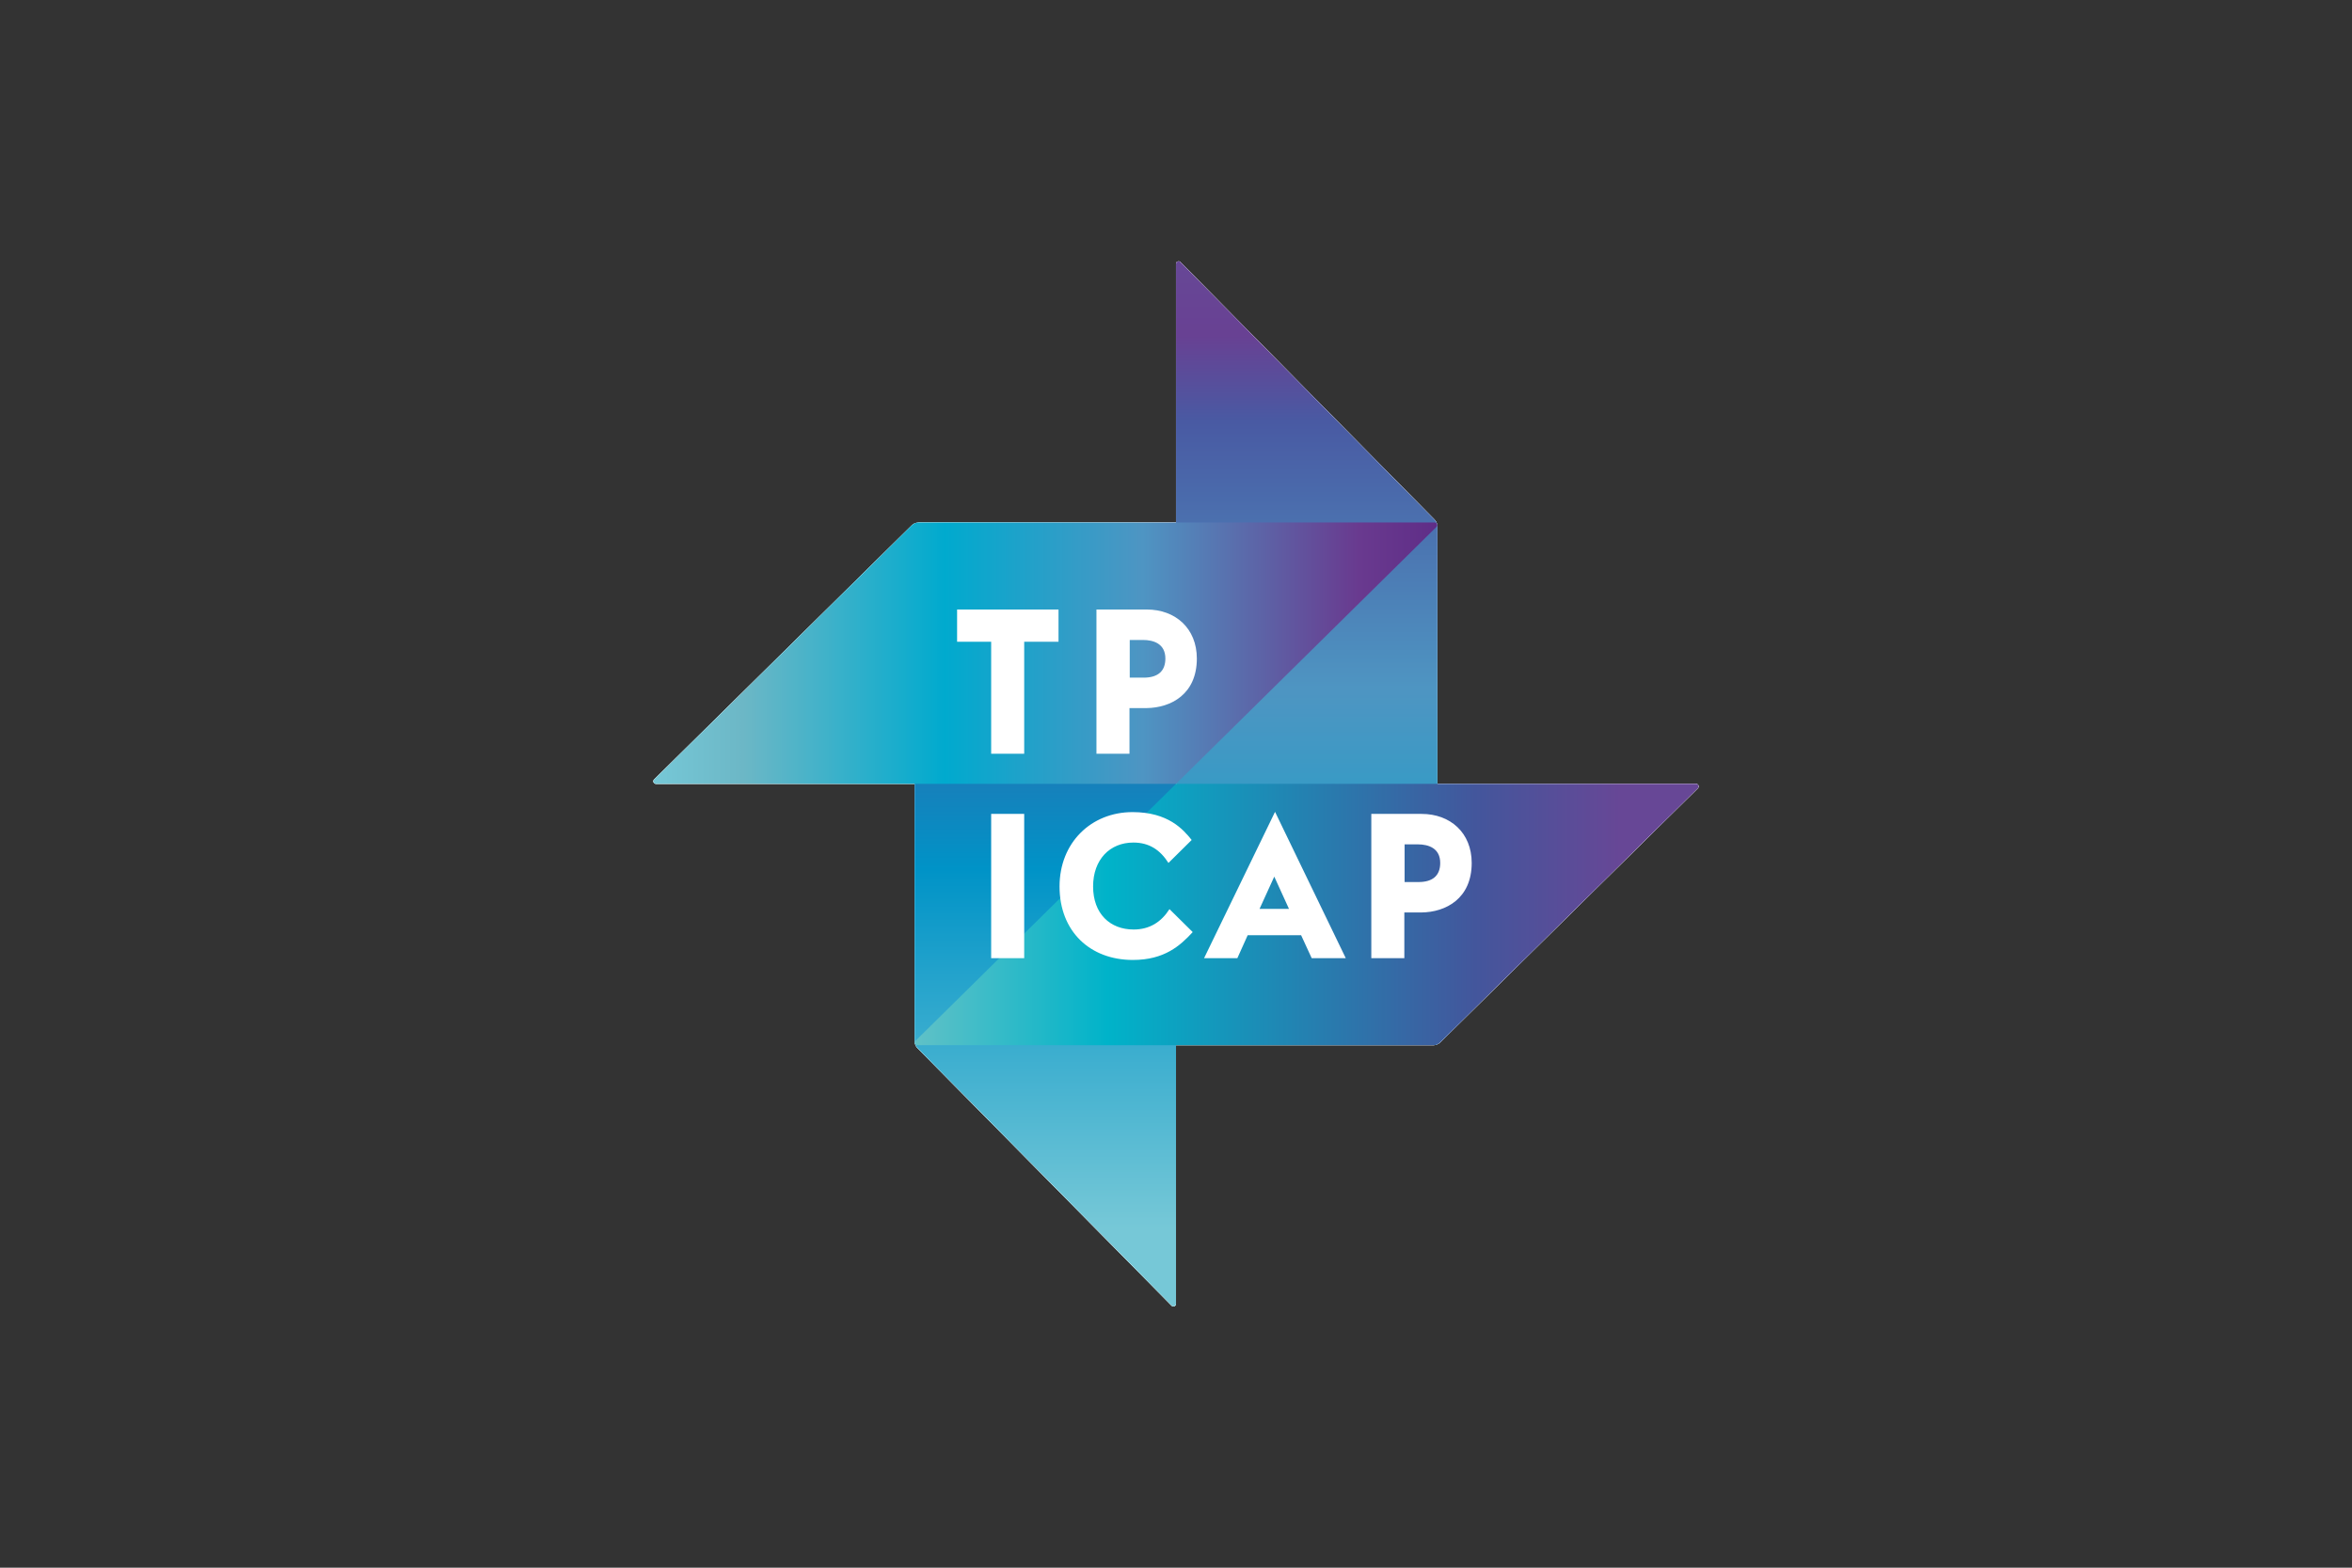
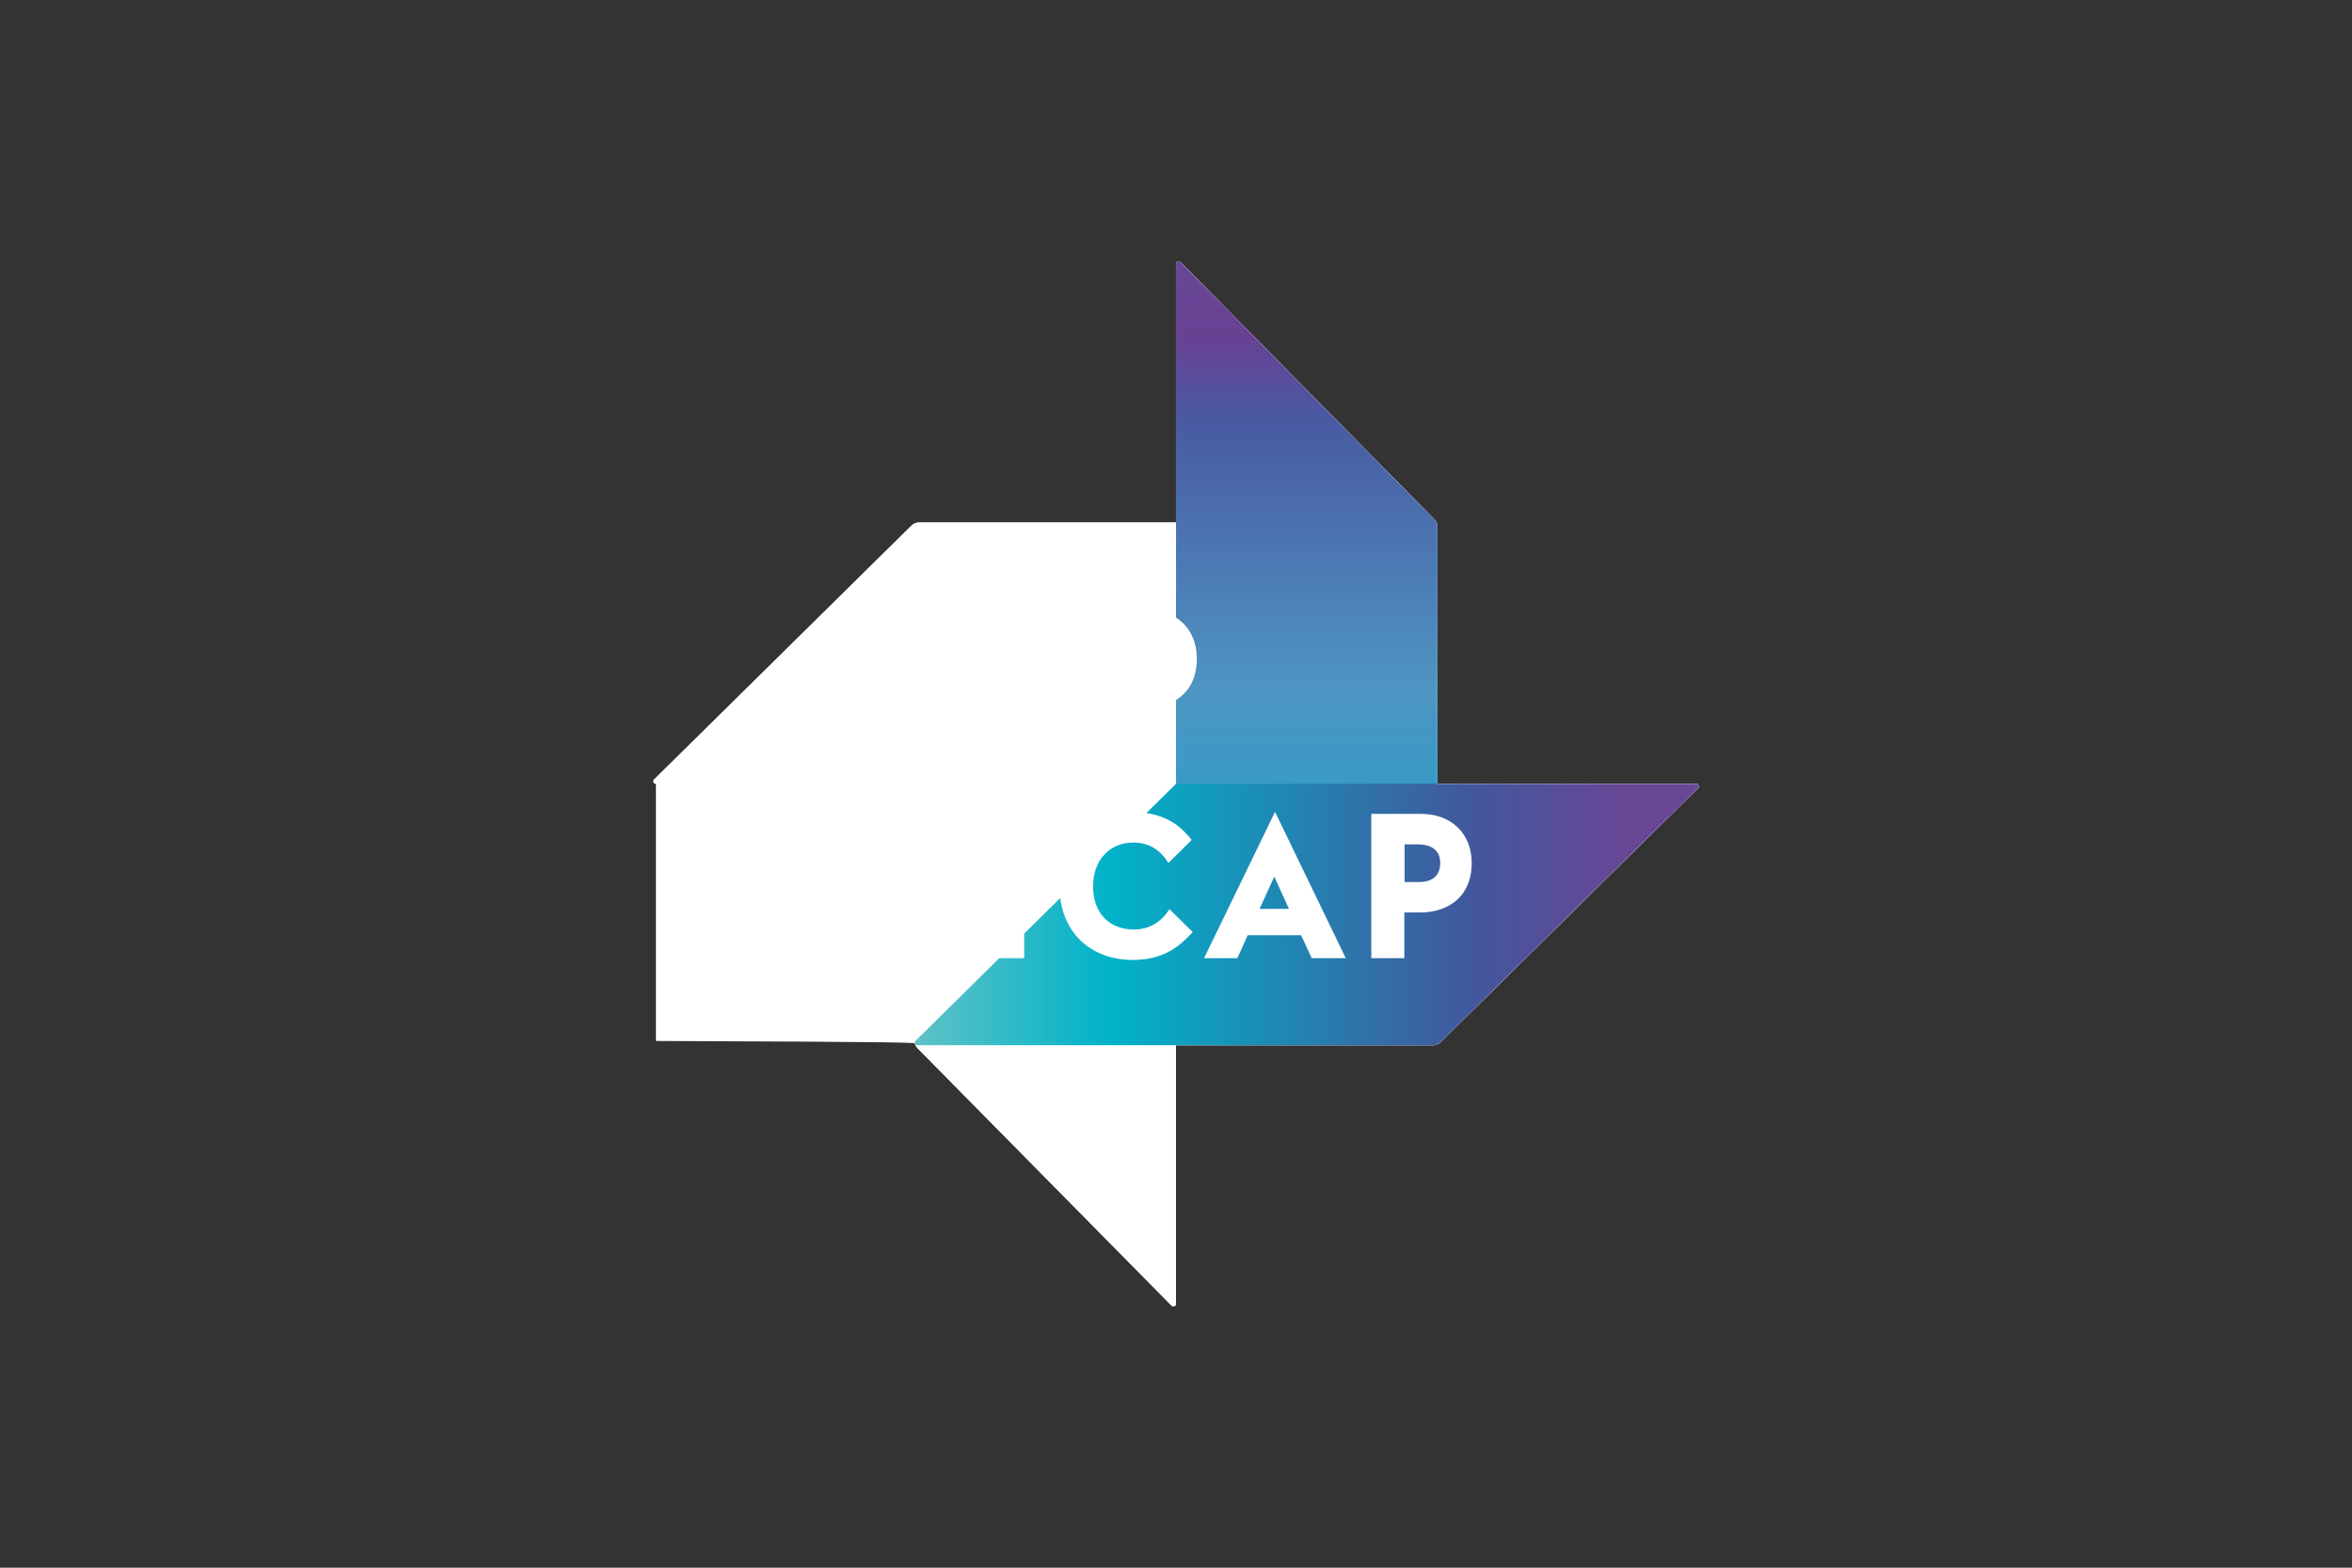
<svg xmlns="http://www.w3.org/2000/svg" width="1200" height="800" viewBox="0 0 1200 800" fill="none">
  <rect x="0" y="0" width="1200" height="800" fill="#333333" stroke="none" />
-   <path d="M865.848 400.098C865.686 400.026 865.511 399.99 865.334 399.995L733.376 399.999L733.371 268.806C733.367 268.36 733.305 267.917 733.188 267.487C733.173 267.457 733.173 267.428 733.158 267.398C732.92 266.523 732.461 265.724 731.825 265.078L602.231 133.722C602.172 133.663 602.113 133.603 602.039 133.559C601.965 133.515 601.891 133.47 601.812 133.44C601.731 133.407 601.648 133.382 601.562 133.366C601.475 133.356 601.388 133.351 601.301 133.352C601.128 133.351 600.957 133.385 600.797 133.452C600.638 133.518 600.493 133.615 600.371 133.737C600.249 133.86 600.152 134.005 600.087 134.165C600.021 134.325 599.988 134.496 599.988 134.669V266.632H468.789C468.334 266.632 467.9 266.706 467.478 266.815C467.448 266.825 467.419 266.825 467.404 266.844C466.526 267.078 465.724 267.538 465.078 268.177L333.726 397.768C333.663 397.824 333.609 397.889 333.565 397.961C333.516 398.031 333.476 398.106 333.445 398.186C333.408 398.264 333.38 398.347 333.362 398.432C333.347 398.52 333.34 398.609 333.341 398.698C333.341 399.424 333.926 400.017 334.654 400.017H466.617V531.21C466.617 531.669 466.691 532.111 466.81 532.535C466.817 532.559 466.822 532.584 466.825 532.609C467.059 533.486 467.516 534.287 468.152 534.934L597.749 666.291C597.808 666.35 597.867 666.409 597.943 666.448C598.017 666.507 598.091 666.537 598.168 666.566C598.242 666.596 598.325 666.626 598.414 666.641C598.503 666.655 598.581 666.67 598.674 666.67C598.847 666.671 599.018 666.637 599.178 666.572C599.338 666.506 599.483 666.41 599.605 666.288C599.728 666.166 599.825 666.021 599.892 665.862C599.958 665.703 599.992 665.532 599.993 665.359V533.391H731.186C731.643 533.391 732.075 533.317 732.5 533.203C732.53 533.192 732.56 533.188 732.589 533.173C733.465 532.937 734.264 532.477 734.909 531.84L866.265 402.254C866.325 402.193 866.378 402.127 866.424 402.055C866.468 401.981 866.513 401.907 866.542 401.83C866.576 401.751 866.601 401.668 866.617 401.584C866.634 401.495 866.644 401.404 866.646 401.313C866.644 401.055 866.566 400.804 866.424 400.59C866.281 400.375 866.084 400.2 865.848 400.098Z" fill="white" />
+   <path d="M865.848 400.098C865.686 400.026 865.511 399.99 865.334 399.995L733.376 399.999L733.371 268.806C733.367 268.36 733.305 267.917 733.188 267.487C733.173 267.457 733.173 267.428 733.158 267.398C732.92 266.523 732.461 265.724 731.825 265.078L602.231 133.722C602.172 133.663 602.113 133.603 602.039 133.559C601.965 133.515 601.891 133.47 601.812 133.44C601.731 133.407 601.648 133.382 601.562 133.366C601.475 133.356 601.388 133.351 601.301 133.352C601.128 133.351 600.957 133.385 600.797 133.452C600.638 133.518 600.493 133.615 600.371 133.737C600.249 133.86 600.152 134.005 600.087 134.165C600.021 134.325 599.988 134.496 599.988 134.669V266.632H468.789C468.334 266.632 467.9 266.706 467.478 266.815C467.448 266.825 467.419 266.825 467.404 266.844C466.526 267.078 465.724 267.538 465.078 268.177L333.726 397.768C333.663 397.824 333.609 397.889 333.565 397.961C333.516 398.031 333.476 398.106 333.445 398.186C333.408 398.264 333.38 398.347 333.362 398.432C333.347 398.52 333.34 398.609 333.341 398.698C333.341 399.424 333.926 400.017 334.654 400.017V531.21C466.617 531.669 466.691 532.111 466.81 532.535C466.817 532.559 466.822 532.584 466.825 532.609C467.059 533.486 467.516 534.287 468.152 534.934L597.749 666.291C597.808 666.35 597.867 666.409 597.943 666.448C598.017 666.507 598.091 666.537 598.168 666.566C598.242 666.596 598.325 666.626 598.414 666.641C598.503 666.655 598.581 666.67 598.674 666.67C598.847 666.671 599.018 666.637 599.178 666.572C599.338 666.506 599.483 666.41 599.605 666.288C599.728 666.166 599.825 666.021 599.892 665.862C599.958 665.703 599.992 665.532 599.993 665.359V533.391H731.186C731.643 533.391 732.075 533.317 732.5 533.203C732.53 533.192 732.56 533.188 732.589 533.173C733.465 532.937 734.264 532.477 734.909 531.84L866.265 402.254C866.325 402.193 866.378 402.127 866.424 402.055C866.468 401.981 866.513 401.907 866.542 401.83C866.576 401.751 866.601 401.668 866.617 401.584C866.634 401.495 866.644 401.404 866.646 401.313C866.644 401.055 866.566 400.804 866.424 400.59C866.281 400.375 866.084 400.2 865.848 400.098Z" fill="white" />
  <path d="M865.345 399.995H733.387L733.382 268.798C733.382 268.343 733.308 267.909 733.2 267.487C733.19 267.457 733.185 267.428 733.171 267.398C732.937 266.522 732.477 265.722 731.837 265.078L602.247 133.716C602.187 133.658 602.122 133.605 602.053 133.559C601.979 133.515 601.904 133.47 601.827 133.44C601.746 133.407 601.662 133.382 601.576 133.366C601.49 133.356 601.403 133.351 601.316 133.352C601.144 133.351 600.973 133.385 600.814 133.451C600.655 133.516 600.51 133.613 600.388 133.735C600.267 133.857 600.17 134.001 600.104 134.16C600.039 134.32 600.005 134.49 600.005 134.663V266.631H468.805C468.35 266.631 467.916 266.705 467.493 266.813C467.464 266.823 467.434 266.828 467.419 266.843C466.541 267.076 465.739 267.536 465.094 268.176L333.742 397.768C333.678 397.824 333.623 397.889 333.579 397.961C333.532 398.031 333.49 398.104 333.453 398.18C333.423 398.269 333.395 398.343 333.38 398.432C333.34 398.623 333.344 398.821 333.39 399.01C333.436 399.2 333.524 399.377 333.647 399.529C333.77 399.681 333.925 399.803 334.102 399.887C334.278 399.971 334.471 400.015 334.666 400.015L466.63 400.009V531.204C466.63 531.669 466.704 532.104 466.818 532.532C466.828 532.546 466.833 532.576 466.833 532.606C467.071 533.482 467.53 534.283 468.166 534.931L597.762 666.288C597.822 666.347 597.881 666.406 597.955 666.446C598.029 666.506 598.103 666.535 598.174 666.565C598.248 666.595 598.336 666.624 598.425 666.639C598.514 666.654 598.597 666.669 598.685 666.669C598.859 666.669 599.03 666.635 599.19 666.569C599.35 666.502 599.495 666.405 599.618 666.283C599.74 666.16 599.837 666.015 599.903 665.855C599.969 665.695 600.003 665.523 600.002 665.35V533.386H731.196C731.64 533.383 732.081 533.32 732.508 533.2C732.538 533.189 732.568 533.185 732.597 533.17C733.476 532.936 734.277 532.477 734.923 531.837L866.279 402.251C866.341 402.19 866.394 402.121 866.436 402.046C866.481 401.972 866.525 401.913 866.555 401.827C866.588 401.748 866.613 401.666 866.629 401.581C866.644 401.492 866.659 401.409 866.659 401.314C866.658 400.965 866.519 400.631 866.272 400.384C866.026 400.137 865.694 399.995 865.345 399.995Z" fill="white" />
-   <path d="M466.634 268.028V531.192C466.634 532.646 467.219 533.957 468.17 534.908L597.767 666.266C597.826 666.325 597.885 666.384 597.96 666.429C598.034 666.473 598.108 666.518 598.185 666.547C598.259 666.577 598.342 666.607 598.425 666.621C598.615 666.661 598.812 666.657 599.001 666.612C599.19 666.566 599.367 666.479 599.518 666.357C599.67 666.235 599.792 666.081 599.877 665.905C599.962 665.73 600.007 665.539 600.008 665.344V399.989L468.87 267.096C468.81 267.037 468.751 266.978 468.677 266.933C468.607 266.888 468.533 266.848 468.456 266.814C468.374 266.783 468.29 266.753 468.206 266.726C468.117 266.721 468.034 266.711 467.95 266.711C467.777 266.711 467.605 266.745 467.445 266.811C467.285 266.877 467.14 266.974 467.018 267.097C466.895 267.219 466.798 267.365 466.732 267.525C466.666 267.685 466.634 267.855 466.634 268.028Z" fill="url(#paint0_linear_358_26360)" />
  <path d="M600.01 134.657V399.995L731.136 532.9L731.335 533.057C731.409 533.101 731.483 533.146 731.56 533.175C731.634 533.205 731.722 533.234 731.806 533.249C731.895 533.26 731.984 533.279 732.073 533.279C732.422 533.278 732.757 533.14 733.004 532.893C733.25 532.646 733.389 532.311 733.39 531.962L733.384 268.799C733.386 268.108 733.251 267.424 732.986 266.786C732.722 266.148 732.333 265.569 731.843 265.082L602.251 133.72C602.192 133.661 602.133 133.616 602.059 133.558C601.984 133.514 601.91 133.469 601.832 133.44C601.749 133.408 601.666 133.378 601.581 133.351C601.495 133.341 601.408 133.336 601.321 133.336C601.148 133.335 600.978 133.369 600.818 133.435C600.659 133.5 600.514 133.597 600.392 133.719C600.271 133.84 600.174 133.985 600.108 134.145C600.043 134.304 600.009 134.485 600.01 134.657Z" fill="url(#paint1_linear_358_26360)" />
-   <path d="M468.807 266.62C468.116 266.619 467.431 266.754 466.793 267.018C466.155 267.283 465.575 267.671 465.087 268.161L333.74 397.753C333.674 397.808 333.618 397.873 333.572 397.945C333.526 398.017 333.486 398.092 333.454 398.171C333.418 398.25 333.393 398.334 333.38 398.421C333.34 398.611 333.344 398.808 333.39 398.997C333.436 399.186 333.523 399.362 333.646 399.513C333.768 399.664 333.923 399.786 334.098 399.87C334.273 399.954 334.465 399.998 334.66 399.999L600.009 399.993L732.902 268.86C732.961 268.801 733.02 268.741 733.065 268.667C733.109 268.593 733.154 268.519 733.183 268.441C733.216 268.361 733.241 268.279 733.257 268.195C733.272 268.106 733.287 268.023 733.287 267.928C733.287 267.756 733.252 267.584 733.186 267.425C733.119 267.266 733.022 267.121 732.9 266.999C732.777 266.878 732.632 266.781 732.472 266.716C732.312 266.65 732.141 266.617 731.969 266.617L468.807 266.62Z" fill="url(#paint2_linear_358_26360)" />
  <path d="M600.01 399.989L467.11 531.123C467.052 531.182 466.999 531.247 466.953 531.316C466.908 531.39 466.864 531.464 466.834 531.541C466.801 531.622 466.776 531.706 466.76 531.792C466.745 531.881 466.73 531.963 466.73 532.059C466.73 532.779 467.316 533.369 468.047 533.369H731.206C731.898 533.369 732.583 533.233 733.221 532.967C733.86 532.702 734.44 532.313 734.927 531.822L866.279 402.242C866.341 402.181 866.394 402.113 866.437 402.038C866.481 401.963 866.525 401.904 866.555 401.818C866.588 401.739 866.613 401.657 866.629 401.572C866.669 401.381 866.665 401.183 866.619 400.993C866.572 400.803 866.484 400.625 866.361 400.474C866.238 400.322 866.083 400.199 865.906 400.114C865.73 400.03 865.537 399.985 865.342 399.984L600.01 399.989Z" fill="url(#paint3_linear_358_26360)" />
  <path d="M716.63 430.878V450.111H723.738C730.982 450.111 734.801 446.813 734.801 440.363C734.801 432.86 728.88 430.879 723.346 430.879L716.63 430.878ZM716.497 465.637V488.946H699.648V415.342H725.323C739.936 415.342 750.869 424.956 750.869 440.363C750.869 458.535 737.699 465.511 725.189 465.637H716.497ZM642.631 463.797H657.641L650.136 447.34L642.631 463.797ZM650.533 414.286L686.61 488.946H669.227L663.829 477.234H636.58L631.312 488.946H614.327L650.533 414.286ZM576.402 326.576V345.805H583.514C590.752 345.805 594.577 342.506 594.577 336.057C594.577 328.552 588.652 326.576 583.117 326.576H576.402ZM576.269 361.34V384.643H559.415V311.039H585.095C599.707 311.039 610.634 320.655 610.634 336.057C610.634 354.228 597.47 361.204 584.959 361.34H576.269ZM608 428.641L596.154 440.364C591.936 433.774 586.406 429.959 578.243 429.959C566.266 429.959 557.701 438.655 557.701 452.348C557.701 466.302 566.391 474.333 578.374 474.333C586.542 474.333 592.463 470.513 596.676 463.934L608.528 475.652C602.211 482.496 594.177 489.87 577.981 489.87C556.252 489.87 540.584 475.389 540.584 452.346C540.584 430.095 556.65 414.422 577.852 414.422C596.023 414.422 603.658 423.242 608 428.641ZM522.55 488.946H505.696V415.342H522.55V488.946ZM488.314 327.502V311.039H540.057V327.502H522.55V384.644H505.696V327.502H488.314Z" fill="white" />
  <defs>
    <linearGradient id="paint0_linear_358_26360" x1="533.32" y1="666.655" x2="533.32" y2="266.712" gradientUnits="userSpaceOnUse">
      <stop stop-color="#76C8D7" />
      <stop offset="0.1" stop-color="#76C8D7" />
      <stop offset="0.558" stop-color="#0093C7" />
      <stop offset="1" stop-color="#5B4897" />
    </linearGradient>
    <linearGradient id="paint1_linear_358_26360" x1="666.697" y1="533.28" x2="666.697" y2="133.343" gradientUnits="userSpaceOnUse">
      <stop stop-color="#00A8CE" />
      <stop offset="0.455" stop-color="#4E95C2" />
      <stop offset="0.795" stop-color="#495AA3" />
      <stop offset="0.905" stop-color="#684193" />
      <stop offset="0.995" stop-color="#674796" />
      <stop offset="1" stop-color="#674796" />
    </linearGradient>
    <linearGradient id="paint2_linear_358_26360" x1="333.351" y1="333.312" x2="733.288" y2="333.312" gradientUnits="userSpaceOnUse">
      <stop stop-color="#76C8D7" />
      <stop offset="0.115" stop-color="#6CB7C6" />
      <stop offset="0.372" stop-color="#00AACE" />
      <stop offset="0.624" stop-color="#4E95C3" />
      <stop offset="0.9" stop-color="#693A8F" />
      <stop offset="1" stop-color="#5F2D87" />
    </linearGradient>
    <linearGradient id="paint3_linear_358_26360" x1="466.728" y1="466.677" x2="866.664" y2="466.677" gradientUnits="userSpaceOnUse">
      <stop stop-color="#60C1C7" />
      <stop offset="0.246" stop-color="#00B3C9" />
      <stop offset="0.715" stop-color="#43569C" />
      <stop offset="0.9" stop-color="#674796" />
      <stop offset="1" stop-color="#674796" />
    </linearGradient>
  </defs>
</svg>